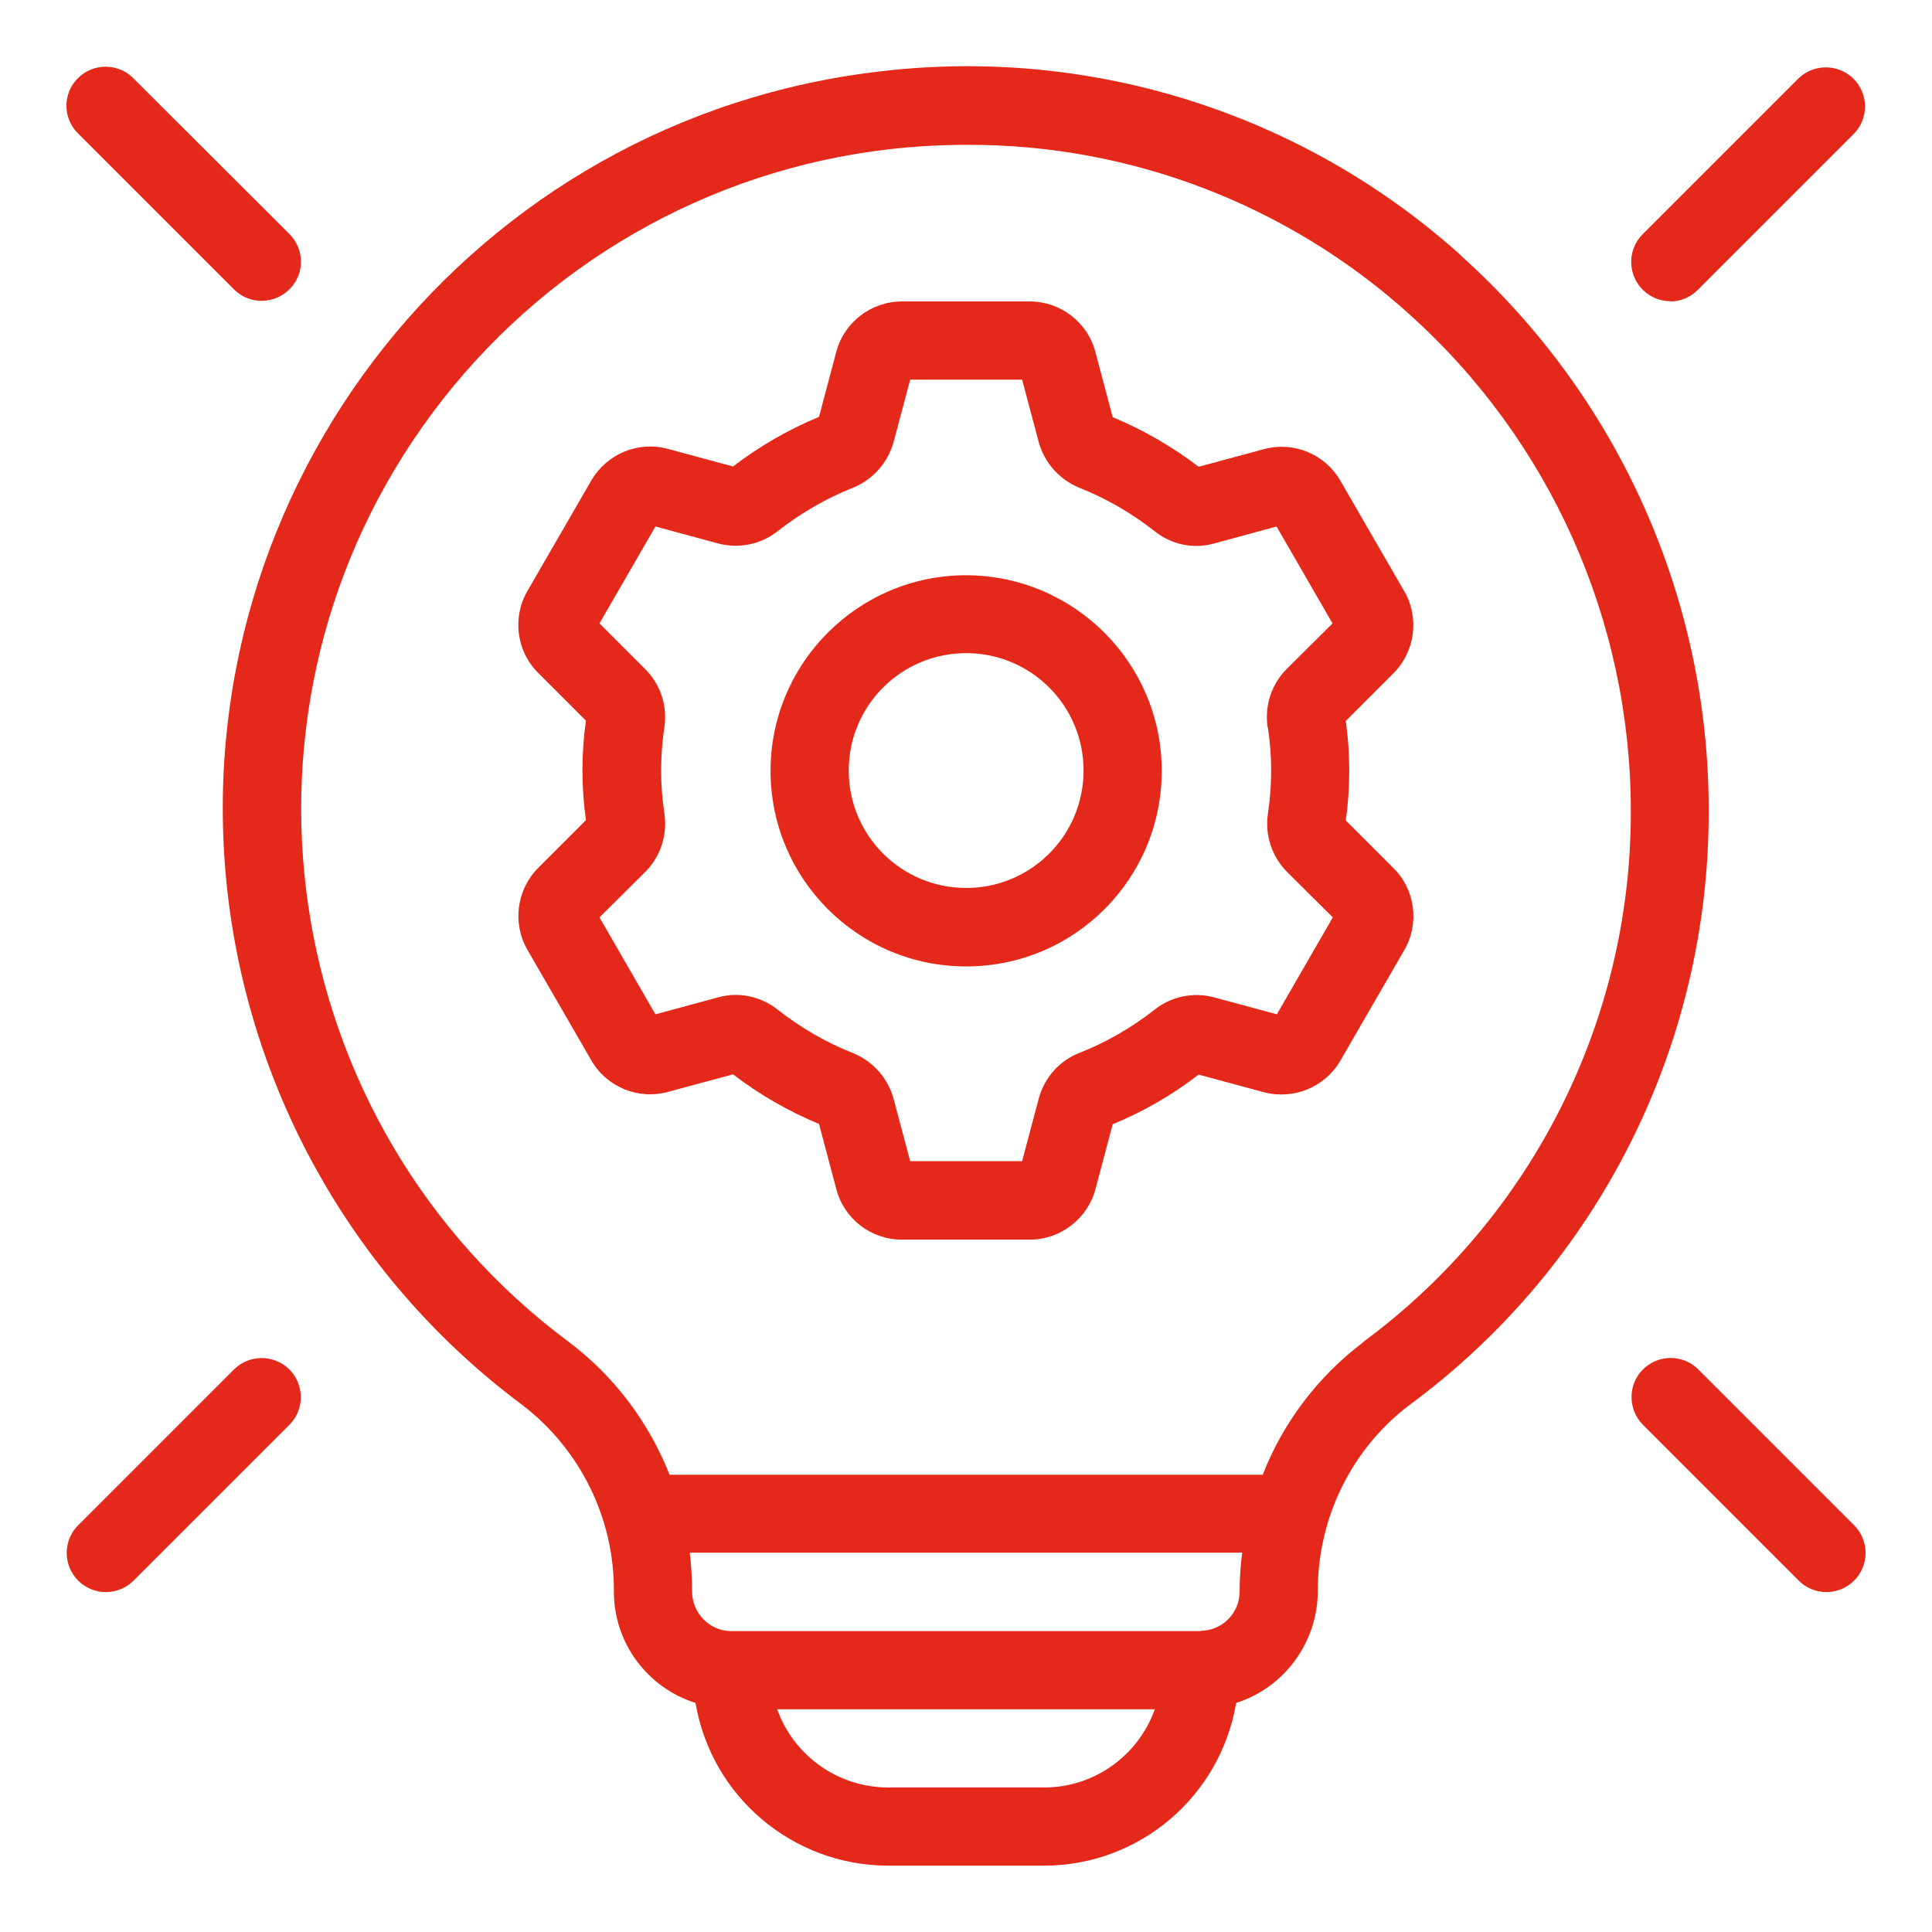
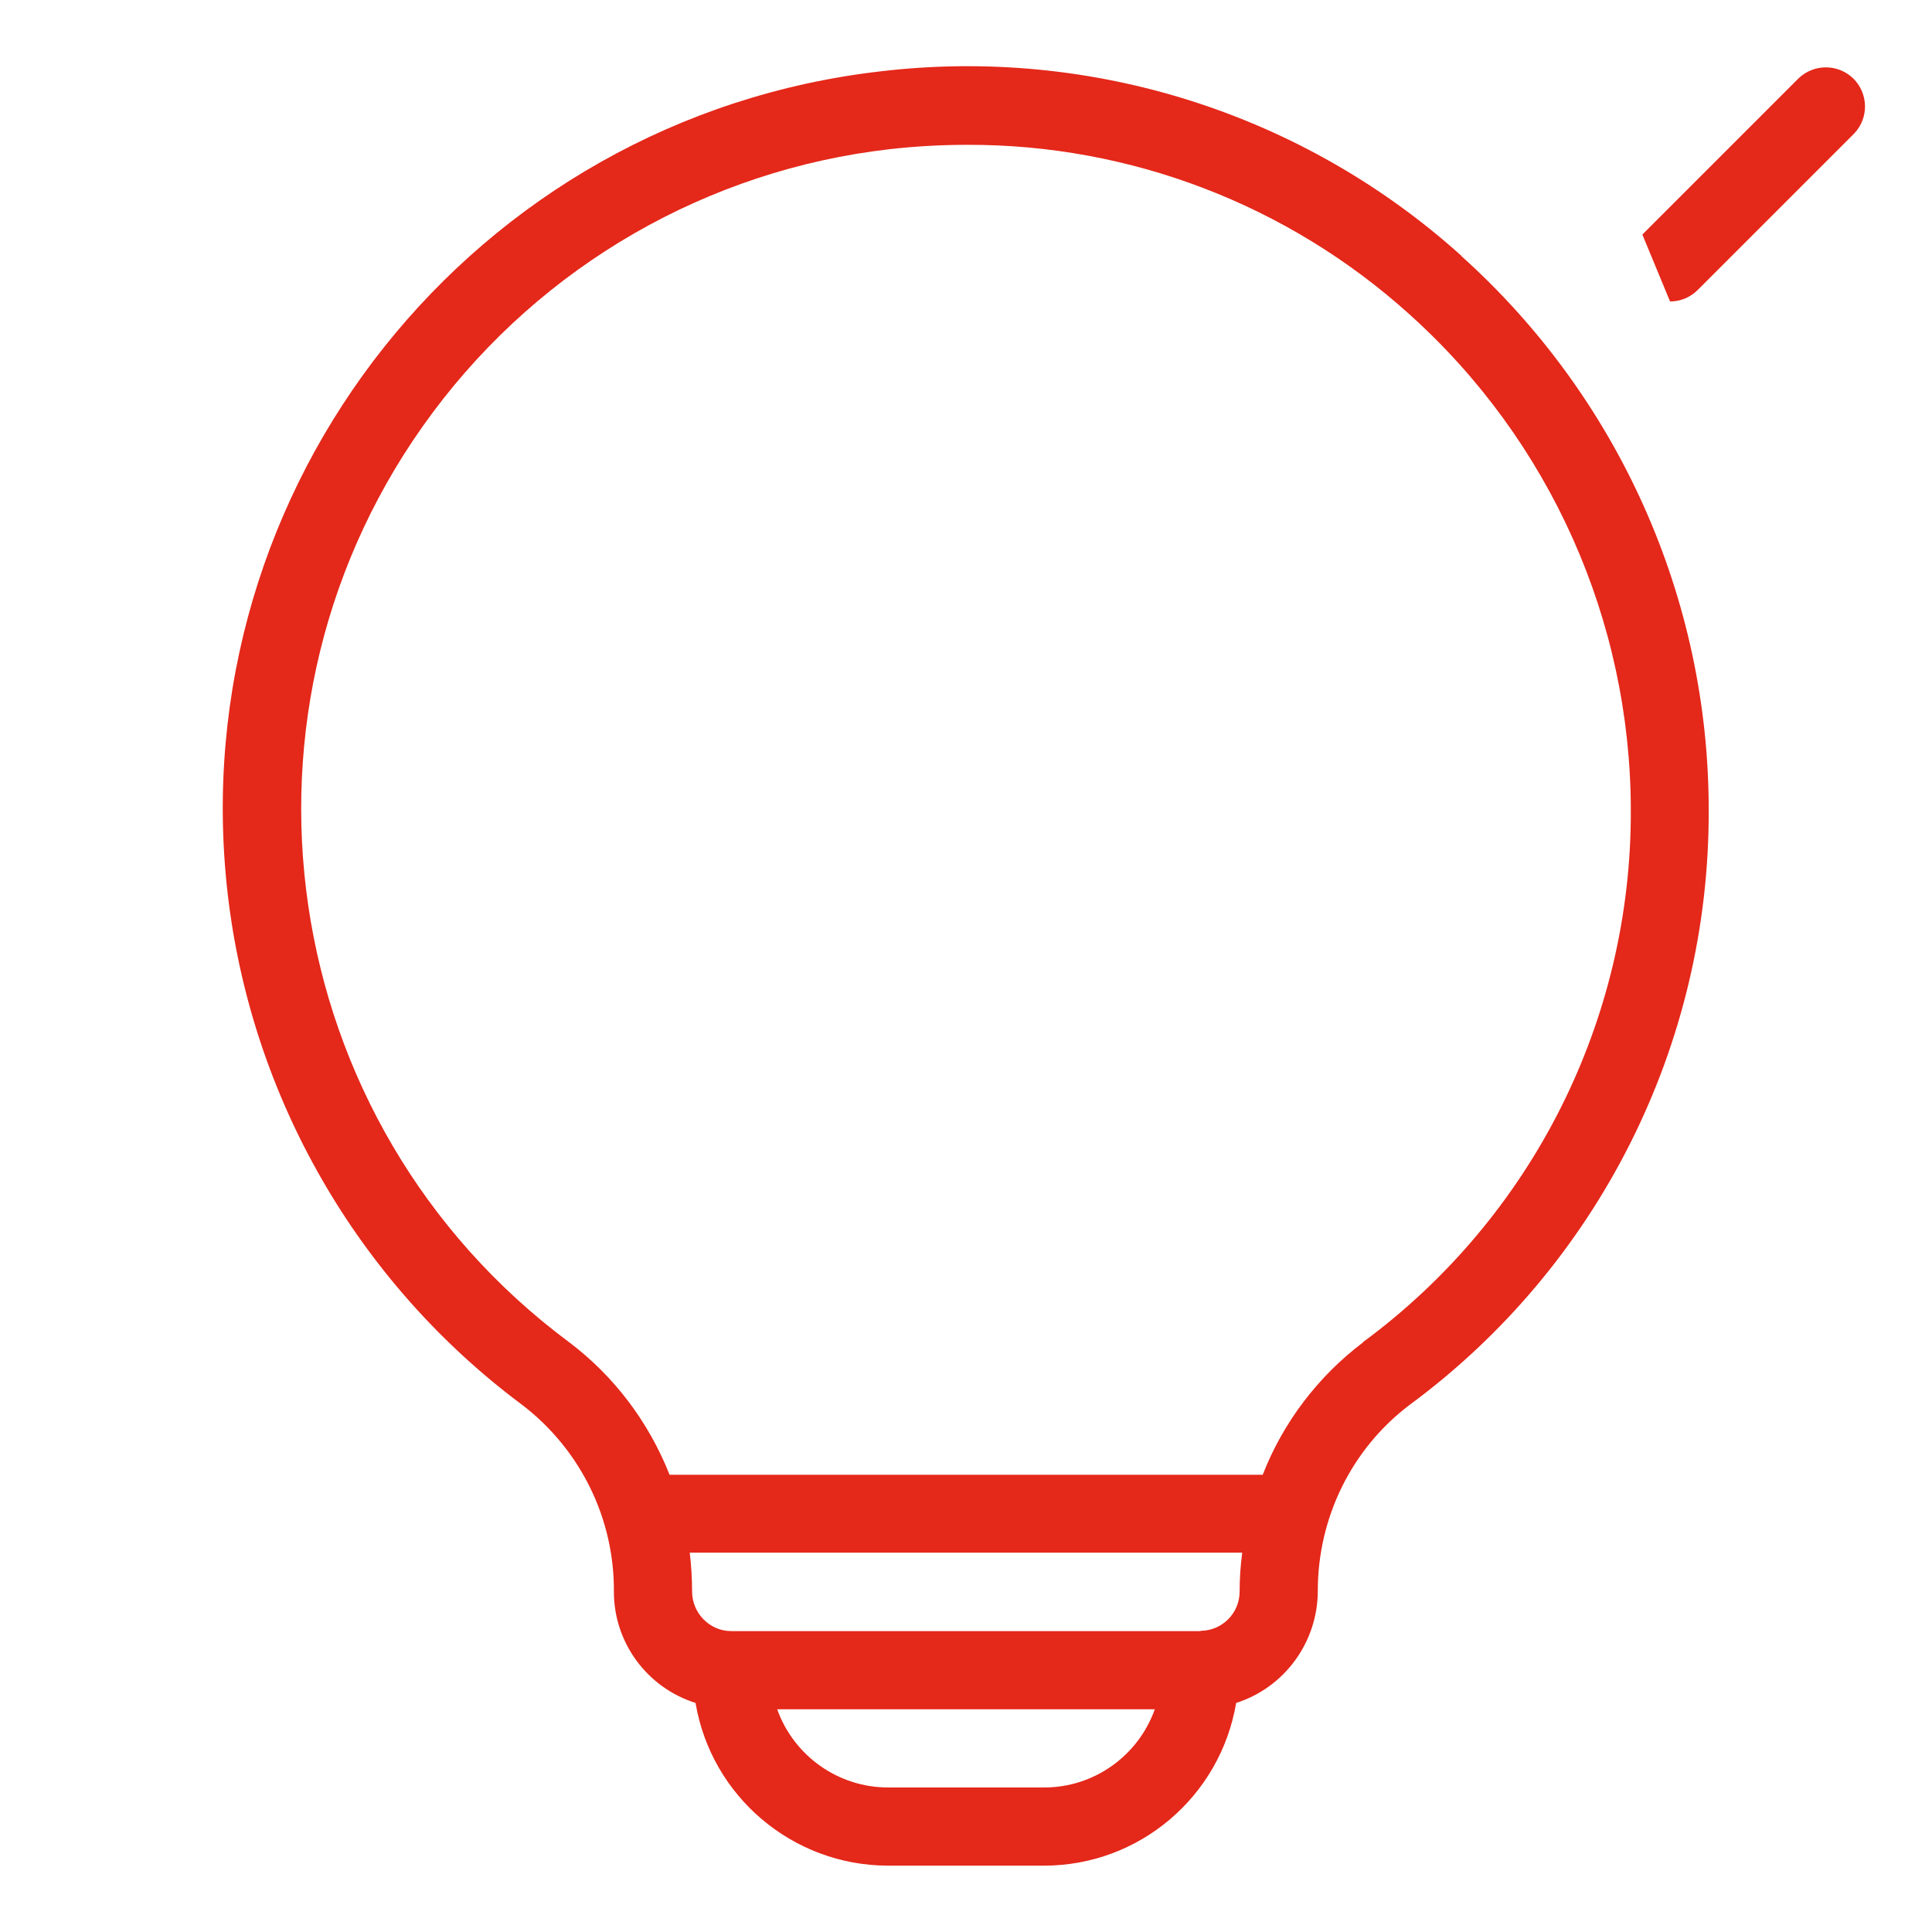
<svg xmlns="http://www.w3.org/2000/svg" id="b" viewBox="0 0 66.97 66.97">
  <defs>
    <style>.d{fill:none;}.d,.e{stroke-width:0px;}.e{fill:#e4281a;}</style>
  </defs>
  <g id="c">
-     <path class="e" d="M43.95,25.22c.15.99.15,2,0,2.99-.11.74.14,1.48.66,2.01l1.59,1.58-1.94,3.36-2.18-.59c-.72-.19-1.48-.03-2.06.43-.79.62-1.67,1.13-2.61,1.5-.69.27-1.21.86-1.4,1.57l-.58,2.18h-3.88l-.58-2.18c-.2-.71-.72-1.29-1.41-1.57-.94-.37-1.81-.88-2.6-1.5-.58-.46-1.35-.63-2.06-.43l-2.18.59-1.94-3.36,1.59-1.58c.53-.53.77-1.28.66-2.02-.15-.99-.15-2,0-2.99.11-.74-.13-1.48-.66-2.01l-1.59-1.59,1.94-3.36,2.18.59c.72.19,1.48.03,2.06-.43.79-.62,1.67-1.13,2.6-1.5.69-.28,1.21-.86,1.41-1.57l.58-2.18h3.88l.58,2.18c.2.71.72,1.29,1.41,1.57.93.37,1.81.88,2.6,1.5.58.47,1.35.63,2.06.43l2.17-.59,1.94,3.36-1.59,1.58c-.53.53-.77,1.28-.66,2.02M48.68,20.5l-2.22-3.84c-.53-.92-1.62-1.37-2.65-1.09l-2.26.61c-.92-.7-1.92-1.28-2.98-1.72l-.6-2.26c-.27-1.03-1.21-1.75-2.27-1.75h-4.44c-1.06,0-2,.72-2.27,1.74l-.6,2.26c-1.06.44-2.07,1.02-2.98,1.72l-2.26-.61c-1.03-.28-2.11.17-2.65,1.09l-2.22,3.84c-.53.92-.38,2.09.38,2.84l1.65,1.65c-.16,1.14-.16,2.3,0,3.45l-1.65,1.65c-.75.75-.91,1.92-.38,2.84l2.22,3.84c.53.92,1.62,1.37,2.65,1.09l2.26-.61c.91.7,1.92,1.28,2.98,1.72l.6,2.26c.27,1.03,1.2,1.75,2.27,1.75h4.44c1.06,0,1.99-.72,2.27-1.74l.6-2.26c1.07-.44,2.07-1.02,2.98-1.72l2.26.61c1.03.27,2.11-.17,2.65-1.09l2.22-3.84c.53-.92.38-2.09-.38-2.84l-1.65-1.65c.16-1.14.16-2.3,0-3.45l1.65-1.65c.75-.75.91-1.92.38-2.84Z" />
-     <path class="e" d="M33.49,30.78c-2.25,0-4.07-1.82-4.07-4.07s1.82-4.07,4.07-4.07,4.07,1.82,4.07,4.07c0,2.25-1.82,4.07-4.07,4.07M33.49,19.94c-3.74,0-6.78,3.04-6.78,6.78s3.03,6.78,6.78,6.78,6.78-3.03,6.78-6.78c0-3.74-3.04-6.77-6.78-6.78" />
    <path class="e" d="M47.25,46.53c-1.56,1.18-2.77,2.77-3.48,4.59h-20.56c-.72-1.82-1.92-3.42-3.49-4.6-10.2-7.59-12.32-22.02-4.72-32.22,3.8-5.1,9.53-8.41,15.85-9.13.89-.1,1.78-.15,2.67-.15,5.66-.02,11.13,2.08,15.33,5.87,4.88,4.38,7.67,10.62,7.68,17.18.03,7.28-3.42,14.13-9.28,18.45M41.62,56.54h-16.27c-.75,0-1.36-.62-1.36-1.38,0,0,0-.01,0-.02,0-.44-.03-.88-.08-1.32h19.15c-.06.45-.09.9-.09,1.35,0,.75-.61,1.36-1.36,1.36M36.2,61.96h-5.42c-1.72,0-3.26-1.09-3.84-2.71h13.09c-.58,1.62-2.11,2.71-3.83,2.71M50.66,8.87c-5.47-4.93-12.8-7.26-20.11-6.4-14.12,1.61-24.27,14.37-22.66,28.49.81,7.06,4.5,13.48,10.2,17.73,2.02,1.54,3.21,3.94,3.19,6.49,0,1.76,1.15,3.32,2.83,3.85.55,3.25,3.37,5.63,6.66,5.64h5.42c3.3,0,6.11-2.39,6.66-5.64,1.69-.54,2.83-2.12,2.83-3.89,0-2.53,1.17-4.92,3.18-6.44,6.55-4.83,10.4-12.49,10.37-20.63,0-7.33-3.13-14.31-8.58-19.2" />
-     <path class="e" d="M57.89,10.45c.36,0,.7-.14.96-.4l5.42-5.42c.52-.54.5-1.4-.04-1.92-.53-.5-1.35-.5-1.88,0l-5.42,5.42c-.53.54-.51,1.41.03,1.93.25.24.58.38.93.38Z" />
-     <path class="e" d="M8.13,10.05c.54.52,1.4.5,1.92-.04.51-.52.51-1.35,0-1.88L4.62,2.71c-.53-.53-1.39-.53-1.92,0-.53.53-.53,1.38,0,1.91l5.42,5.42Z" />
-     <path class="e" d="M8.13,47.45l-5.42,5.42c-.53.53-.53,1.39,0,1.92.53.53,1.39.53,1.92,0l5.42-5.42c.52-.54.5-1.4-.04-1.92-.53-.5-1.35-.5-1.88,0" />
-     <path class="e" d="M58.85,47.45c-.54-.52-1.4-.5-1.92.04-.5.52-.5,1.35,0,1.88l5.42,5.42c.53.53,1.39.53,1.92,0,.53-.53.53-1.39,0-1.92,0,0,0,0,0,0l-5.42-5.42Z" />
+     <path class="e" d="M57.89,10.45c.36,0,.7-.14.96-.4l5.42-5.42c.52-.54.5-1.4-.04-1.92-.53-.5-1.35-.5-1.88,0l-5.42,5.42Z" />
    <rect class="d" width="66.97" height="66.97" />
  </g>
</svg>